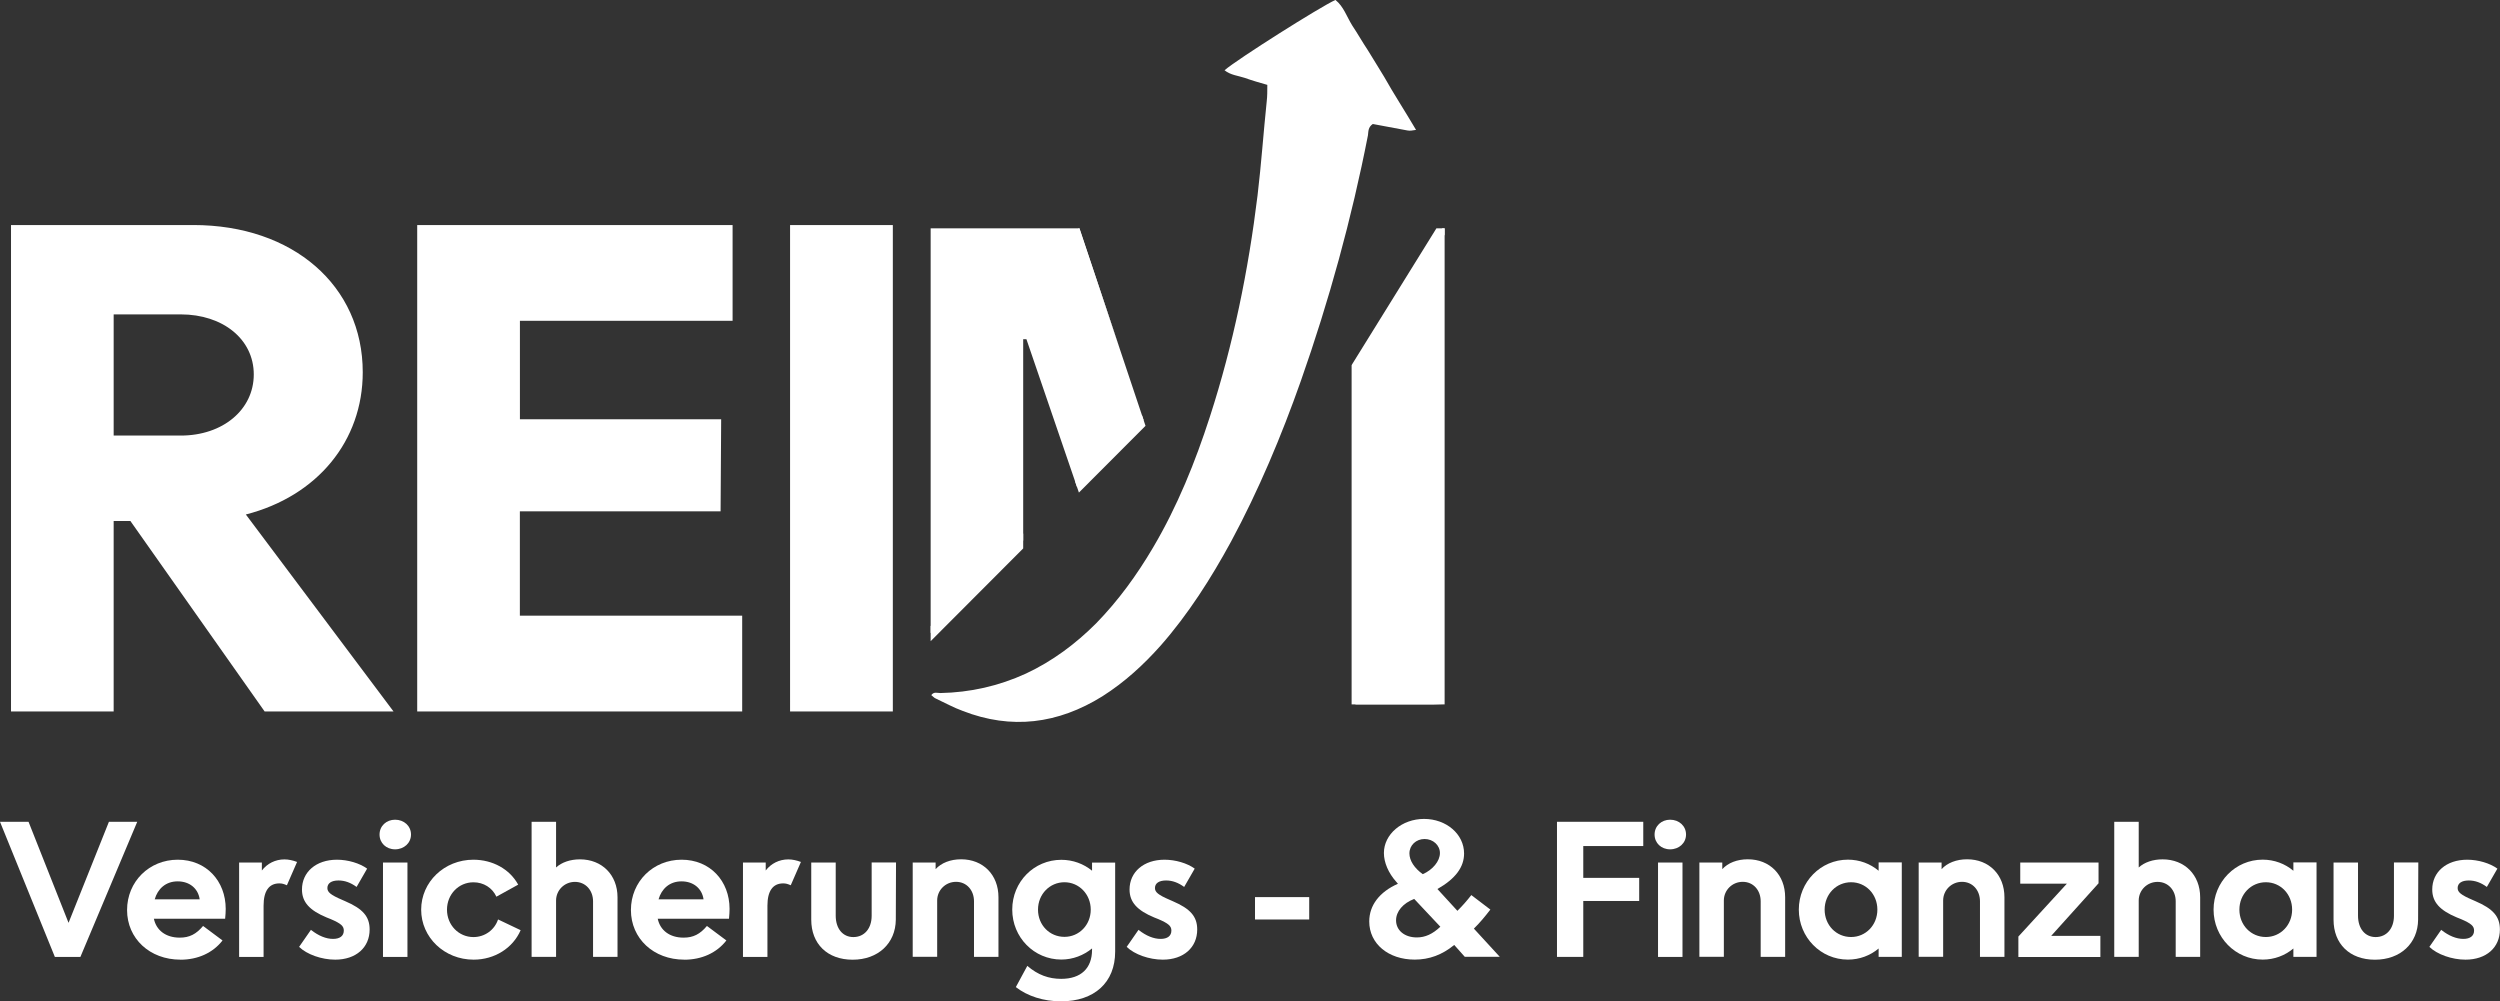
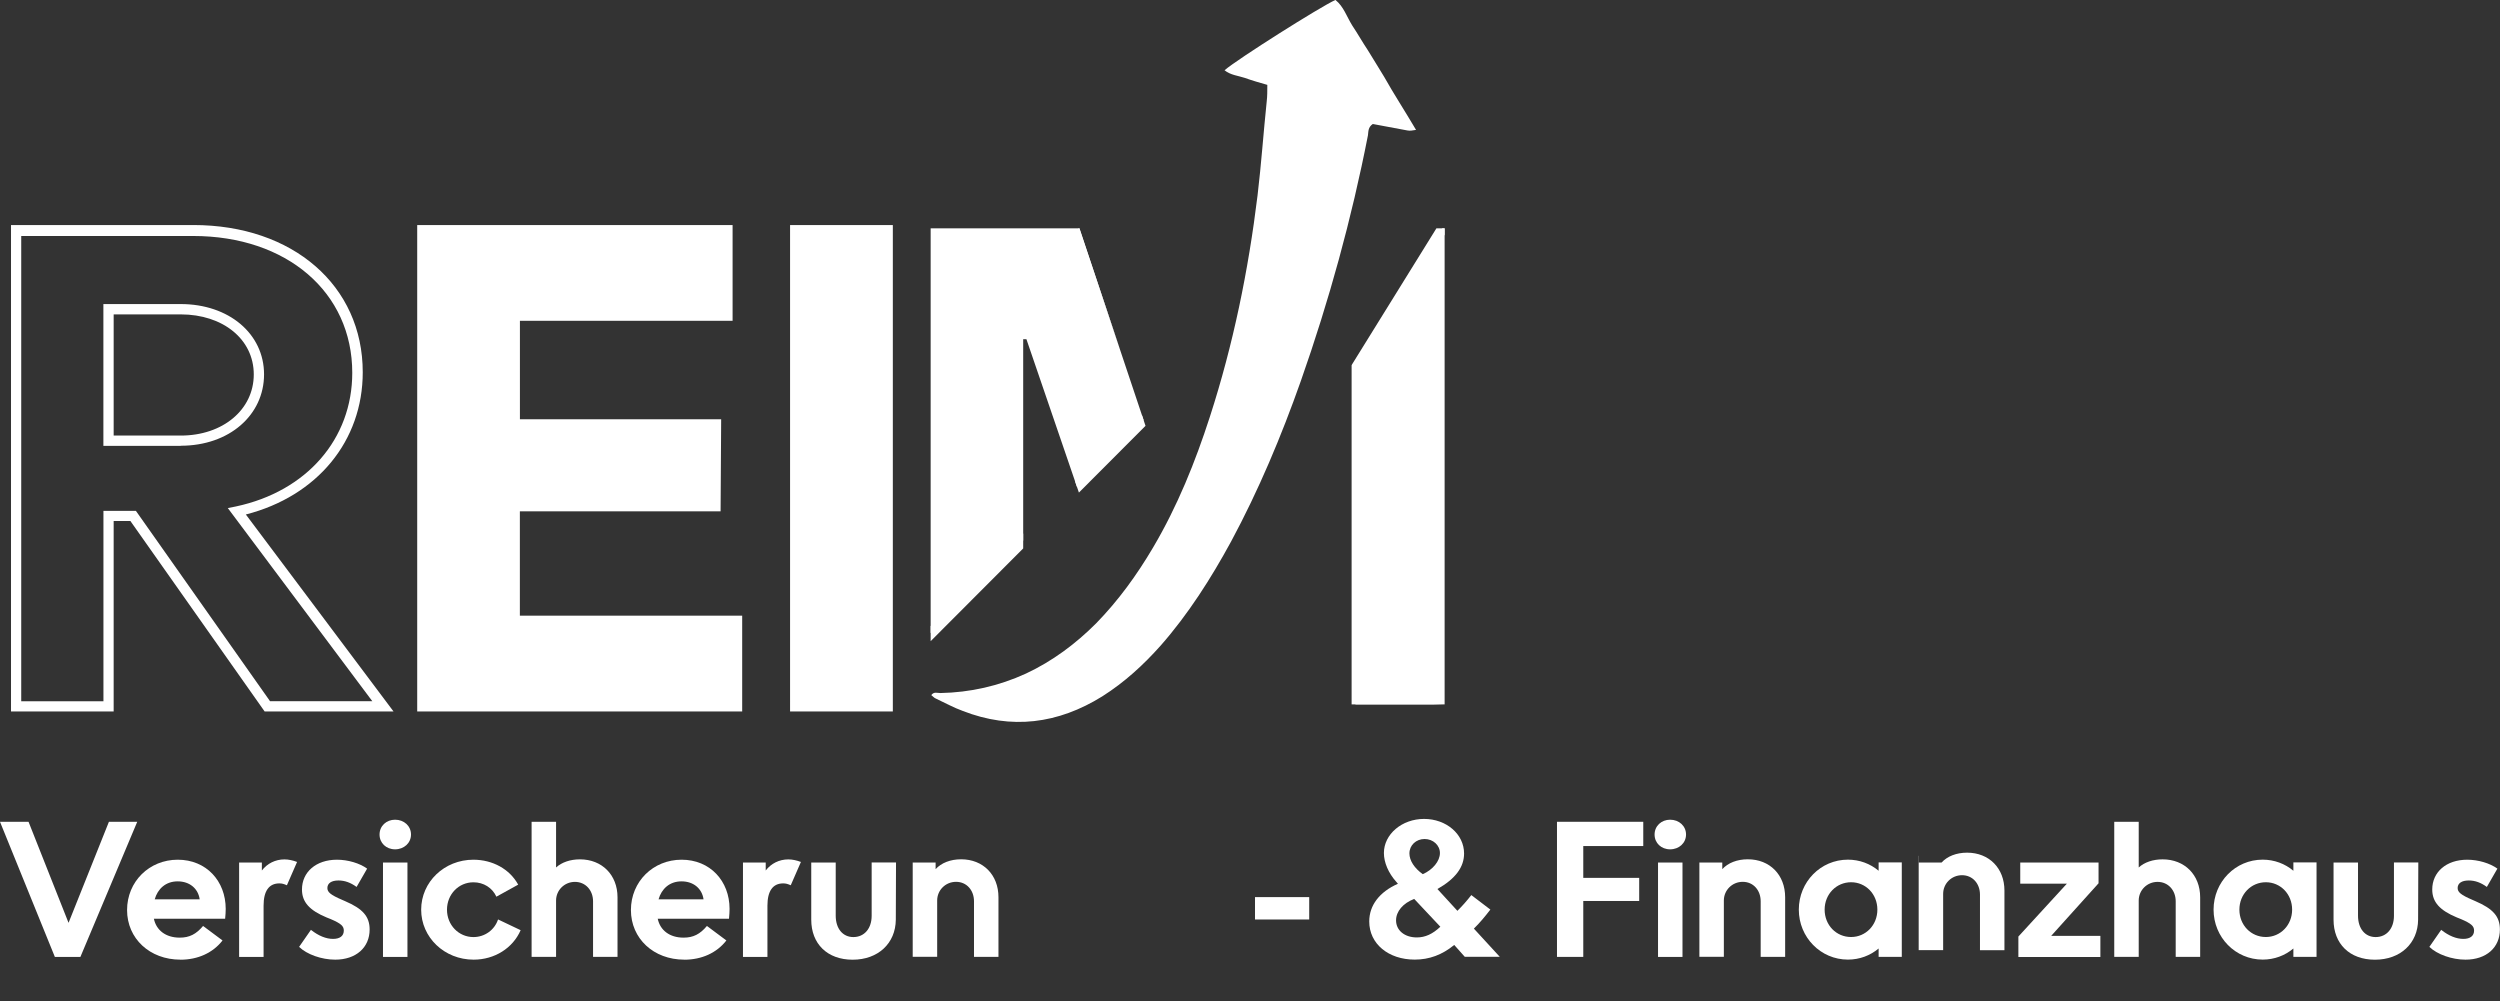
<svg xmlns="http://www.w3.org/2000/svg" id="uuid-e83f374a-7bd7-4e11-809a-2306fe2c1019" viewBox="0 0 479.26 191.96">
  <rect x="0" y="0" width="479.26" height="191.96" fill="#333333" stroke="none" />
  <defs>
    <clipPath id="uuid-0e880d0c-5f20-485f-a06e-965d130a9d6b">
      <polygon points="276.84 135.04 259.11 135.04 259.11 66.17 258.37 66.17 234.83 135.04 220.73 135.04 196.77 65.03 196.15 65.03 196.15 135.04 178.41 135.04 178.41 109.1 178.41 43.77 206.93 43.77 227.68 105.78 228.2 105.78 248.53 43.77 276.94 43.77 276.94 135.04 276.84 135.04" style="fill:none; stroke-width:0px;" />
    </clipPath>
  </defs>
  <g style="isolation:isolate;">
    <path d="M0,157.54h5.47l7.67,19.37,7.74-19.37h5.43l-10.9,25.91h-4.89L0,157.54Z" style="fill:#fff; stroke-width:0px;" />
    <path d="M34.59,183.97c-5.89,0-10.23-4.05-10.23-9.51s4.25-9.65,9.72-9.65,9.19,4.09,9.19,9.43c0,.53-.04,1.2-.11,1.89h-13.66c.46,2.2,2.27,3.62,4.96,3.62,1.85,0,3.16-.67,4.47-2.24l3.73,2.78c-1.85,2.38-4.72,3.69-8.09,3.69h.01ZM38.28,172.4c-.29-2.05-1.91-3.44-4.22-3.44s-3.83,1.45-4.4,3.44h8.63Z" style="fill:#fff; stroke-width:0px;" />
    <path d="M45.84,165.35h4.36v1.53c1.03-1.35,2.6-2.13,4.33-2.13.78,0,1.6.18,2.42.49l-1.95,4.47c-.57-.25-.93-.36-1.45-.36-1.98,0-3.02,1.45-3.02,4.27v9.83h-4.69v-18.1Z" style="fill:#fff; stroke-width:0px;" />
    <path d="M59.6,178.25c1.49,1.18,2.94,1.74,4.25,1.74s2.06-.57,2.06-1.6c0-.85-.53-1.35-2.52-2.2l-.78-.31c-3.23-1.35-4.72-2.91-4.72-5.36,0-3.34,2.69-5.71,6.71-5.71,2.09,0,4.36.67,5.78,1.71l-2.02,3.51c-1.13-.82-2.24-1.24-3.47-1.24-1.35,0-2.13.53-2.13,1.45,0,.78.6,1.31,2.84,2.27l.57.25c3.38,1.45,4.69,2.94,4.69,5.43,0,3.44-2.6,5.78-6.6,5.78-2.6,0-5.43-1-6.92-2.45l2.27-3.27h-.03Z" style="fill:#fff; stroke-width:0px;" />
    <path d="M75.74,157.14c1.71,0,3.05,1.2,3.05,2.84s-1.35,2.84-3.05,2.84-2.98-1.2-2.98-2.84,1.31-2.84,2.98-2.84ZM73.42,165.35h4.69v18.1h-4.69v-18.1Z" style="fill:#fff; stroke-width:0px;" />
    <path d="M90.79,183.97c-5.6,0-10.05-4.27-10.05-9.58s4.43-9.58,10.01-9.58c3.69,0,6.96,1.8,8.59,4.78l-4.18,2.31c-.78-1.71-2.45-2.76-4.4-2.76-2.84,0-5.07,2.31-5.07,5.25s2.24,5.25,5.07,5.25c2.16,0,4.05-1.35,4.72-3.38l4.33,2.06c-1.49,3.44-5,5.65-9.01,5.65Z" style="fill:#fff; stroke-width:0px;" />
    <path d="M101.91,157.54h4.69v8.76c1.09-1,2.73-1.56,4.58-1.56,4.22,0,7.2,2.98,7.2,7.27v11.43h-4.69v-10.65c0-2.13-1.45-3.73-3.47-3.73s-3.62,1.6-3.62,3.58v10.79h-4.69v-25.91h0Z" style="fill:#fff; stroke-width:0px;" />
    <path d="M131.18,183.97c-5.89,0-10.23-4.05-10.23-9.51s4.25-9.65,9.72-9.65,9.19,4.09,9.19,9.43c0,.53-.04,1.2-.11,1.89h-13.66c.46,2.2,2.27,3.62,4.96,3.62,1.85,0,3.16-.67,4.47-2.24l3.73,2.78c-1.85,2.38-4.72,3.69-8.09,3.69h.01ZM134.87,172.4c-.29-2.05-1.91-3.44-4.22-3.44s-3.83,1.45-4.4,3.44h8.63Z" style="fill:#fff; stroke-width:0px;" />
    <path d="M142.43,165.35h4.36v1.53c1.03-1.35,2.6-2.13,4.33-2.13.78,0,1.6.18,2.42.49l-1.95,4.47c-.57-.25-.93-.36-1.45-.36-1.98,0-3.02,1.45-3.02,4.27v9.83h-4.69v-18.1Z" style="fill:#fff; stroke-width:0px;" />
    <path d="M171.77,165.35l-.04,10.96c-.04,4.54-3.4,7.67-8.27,7.67s-7.94-3.05-7.94-7.67v-10.96h4.69v10.18c0,2.49,1.35,4.11,3.38,4.11,2.13,0,3.51-1.67,3.51-4.07v-10.23h4.69-.01Z" style="fill:#fff; stroke-width:0px;" />
    <path d="M175,165.35h4.36v1.27c1.09-1.2,2.84-1.89,4.89-1.89,4.22,0,7.16,2.98,7.16,7.27v11.43h-4.69v-10.65c0-2.13-1.42-3.73-3.44-3.73s-3.62,1.6-3.62,3.58v10.79h-4.69v-18.1l.03.03Z" style="fill:#fff; stroke-width:0px;" />
-     <path d="M213.78,182.45c0,5.89-3.98,9.51-10.39,9.51-3.34,0-6.43-1-8.65-2.73l2.2-4.07c2.02,1.74,4.11,2.49,6.49,2.49,3.8,0,5.92-2.02,5.92-5.58v-.25c-1.6,1.31-3.65,2.13-5.89,2.13-5.22,0-9.41-4.25-9.41-9.58s4.18-9.54,9.41-9.54c2.24,0,4.29.78,5.89,2.09v-1.56h4.43v17.1h0ZM204.06,179.6c2.8,0,5.04-2.27,5.04-5.22s-2.24-5.25-5.04-5.25-5.07,2.27-5.07,5.25,2.24,5.22,5.07,5.22Z" style="fill:#fff; stroke-width:0px;" />
-     <path d="M218.25,178.25c1.49,1.18,2.94,1.74,4.25,1.74s2.06-.57,2.06-1.6c0-.85-.53-1.35-2.52-2.2l-.78-.31c-3.23-1.35-4.72-2.91-4.72-5.36,0-3.34,2.69-5.71,6.71-5.71,2.09,0,4.36.67,5.78,1.71l-2.02,3.51c-1.13-.82-2.24-1.24-3.47-1.24-1.35,0-2.13.53-2.13,1.45,0,.78.6,1.31,2.84,2.27l.57.25c3.38,1.45,4.69,2.94,4.69,5.43,0,3.44-2.6,5.78-6.6,5.78-2.6,0-5.43-1-6.92-2.45l2.27-3.27h-.03Z" style="fill:#fff; stroke-width:0px;" />
    <path d="M240.59,171.98h10.39v4.29h-10.39v-4.29Z" style="fill:#fff; stroke-width:0px;" />
    <path d="M278.77,181.16c-2.31,1.89-4.78,2.8-7.56,2.8-5.07,0-8.72-3.05-8.72-7.31,0-3.12,1.98-5.67,5.5-7.23l-.31-.36c-1.53-1.71-2.38-3.73-2.38-5.54,0-3.58,3.44-6.53,7.7-6.53s7.67,2.91,7.67,6.63c0,2.6-1.63,4.83-5.11,6.81l3.83,4.18c1-1,1.71-1.8,2.67-3.02l3.65,2.78c-1.13,1.45-1.91,2.41-3.16,3.65l4.96,5.4h-6.71l-2.02-2.27h.01ZM271.1,172.33c-2.13.82-3.47,2.38-3.47,4.11,0,1.91,1.63,3.27,3.98,3.27,1.6,0,3.02-.64,4.51-2.05l-5-5.32h-.01ZM276.04,163.53c0-1.49-1.31-2.69-2.94-2.69s-2.91,1.2-2.91,2.76c0,1.38.96,2.84,2.56,3.98,1.89-.82,3.29-2.49,3.29-4.05Z" style="fill:#fff; stroke-width:0px;" />
    <path d="M298.48,157.54h16.54v4.65h-11.5v6.1h10.72v4.43h-10.72v10.72h-5.04v-25.91h0Z" style="fill:#fff; stroke-width:0px;" />
    <path d="M320.17,157.14c1.71,0,3.05,1.2,3.05,2.84s-1.35,2.84-3.05,2.84-2.98-1.2-2.98-2.84,1.31-2.84,2.98-2.84ZM317.85,165.35h4.69v18.1h-4.69v-18.1Z" style="fill:#fff; stroke-width:0px;" />
    <path d="M325.81,165.35h4.36v1.27c1.09-1.2,2.84-1.89,4.89-1.89,4.22,0,7.16,2.98,7.16,7.27v11.43h-4.69v-10.65c0-2.13-1.42-3.73-3.44-3.73s-3.62,1.6-3.62,3.58v10.79h-4.69v-18.1l.03.03Z" style="fill:#fff; stroke-width:0px;" />
    <path d="M364.58,183.43h-4.44v-1.6c-1.6,1.35-3.65,2.13-5.89,2.13-5.22,0-9.41-4.27-9.41-9.58s4.18-9.58,9.41-9.58c2.24,0,4.29.78,5.89,2.13v-1.6h4.44v18.1ZM354.86,179.63c2.8,0,5.04-2.27,5.04-5.25s-2.23-5.25-5.04-5.25-5.07,2.27-5.07,5.25,2.23,5.25,5.07,5.25Z" style="fill:#fff; stroke-width:0px;" />
-     <path d="M367.85,165.35h4.36v1.27c1.09-1.2,2.84-1.89,4.89-1.89,4.22,0,7.16,2.98,7.16,7.27v11.43h-4.69v-10.65c0-2.13-1.42-3.73-3.44-3.73s-3.62,1.6-3.62,3.58v10.79h-4.69v-18.1l.03.03Z" style="fill:#fff; stroke-width:0px;" />
+     <path d="M367.85,165.35h4.36c1.09-1.2,2.84-1.89,4.89-1.89,4.22,0,7.16,2.98,7.16,7.27v11.43h-4.69v-10.65c0-2.13-1.42-3.73-3.44-3.73s-3.62,1.6-3.62,3.58v10.79h-4.69v-18.1l.03.03Z" style="fill:#fff; stroke-width:0px;" />
    <path d="M386.93,179.54l9.3-10.14h-8.94v-4.05h15.01v3.98l-9.08,10.08h9.43v4.05h-15.72v-3.91h0Z" style="fill:#fff; stroke-width:0px;" />
    <path d="M405.31,157.54h4.69v8.76c1.09-1,2.73-1.56,4.58-1.56,4.22,0,7.2,2.98,7.2,7.27v11.43h-4.69v-10.65c0-2.13-1.45-3.73-3.47-3.73s-3.62,1.6-3.62,3.58v10.79h-4.69v-25.91h0Z" style="fill:#fff; stroke-width:0px;" />
    <path d="M444.09,183.43h-4.44v-1.6c-1.6,1.35-3.65,2.13-5.89,2.13-5.22,0-9.41-4.27-9.41-9.58s4.18-9.58,9.41-9.58c2.24,0,4.29.78,5.89,2.13v-1.6h4.44v18.1ZM434.37,179.63c2.8,0,5.04-2.27,5.04-5.25s-2.23-5.25-5.04-5.25-5.07,2.27-5.07,5.25,2.23,5.25,5.07,5.25Z" style="fill:#fff; stroke-width:0px;" />
    <path d="M463.6,165.35l-.04,10.96c-.04,4.54-3.4,7.67-8.27,7.67s-7.94-3.05-7.94-7.67v-10.96h4.69v10.18c0,2.49,1.35,4.11,3.38,4.11,2.13,0,3.51-1.67,3.51-4.07v-10.23h4.69-.01Z" style="fill:#fff; stroke-width:0px;" />
    <path d="M467.98,178.25c1.49,1.18,2.94,1.74,4.25,1.74s2.06-.57,2.06-1.6c0-.85-.53-1.35-2.52-2.2l-.78-.31c-3.23-1.35-4.72-2.91-4.72-5.36,0-3.34,2.69-5.71,6.71-5.71,2.09,0,4.36.67,5.78,1.71l-2.02,3.51c-1.13-.82-2.23-1.24-3.47-1.24-1.35,0-2.13.53-2.13,1.45,0,.78.6,1.31,2.84,2.27l.57.25c3.38,1.45,4.69,2.94,4.69,5.43,0,3.44-2.58,5.78-6.6,5.78-2.58,0-5.43-1-6.92-2.45l2.27-3.27h-.03Z" style="fill:#fff; stroke-width:0px;" />
  </g>
-   <path d="M3.03,44.07h34.01c18.36,0,31.52,11.2,31.52,27.27,0,13.38-9.23,23.65-23.13,26.66l28,37.33h-22.2l-25.73-36.51h-4.77v36.51H3.03V44.07ZM34.67,84.53c8.61,0,15.04-5.4,15.04-12.75s-6.22-12.55-15.04-12.55h-13.9v25.21h13.9v.11h0Z" style="fill:#fff; stroke-width:0px;" />
  <path d="M75.42,136.39h-24.69l-25.73-36.51h-3.21v36.51H2.11V43.14h34.96c19.08,0,32.47,11.62,32.47,28.22,0,13.18-8.71,23.75-22.41,27.27l28.31,37.76h-.01ZM51.77,134.42h19.6l-27.7-37.02,1.56-.31c13.59-2.9,22.3-12.96,22.3-25.62,0-15.45-12.55-26.23-30.5-26.23H4.07v89.2h15.76v-36.51h6.22l25.73,36.51h-.01ZM34.65,85.47h-14.83v-27.18h14.83c9.23,0,15.97,5.7,15.97,13.48s-6.64,13.68-15.97,13.68h0ZM21.79,83.5h12.86c8.09,0,14-4.98,14-11.72s-5.91-11.51-14-11.51h-12.86s0,23.23,0,23.23Z" style="fill:#fff; stroke-width:0px;" />
  <path d="M80.93,44.07h58.5v16.39h-40.77v20.85h38.58l-.11,15.67h-38.48v21.98h42.62v16.39h-60.36V44.07h.01Z" style="fill:#fff; stroke-width:0px;" />
  <path d="M142.32,136.39h-62.34V43.14h60.46v18.36h-40.77v18.88h38.58l-.11,17.64h-38.48v20.01h42.62v18.36h.03ZM81.97,134.42h58.39v-14.42h-42.62v-23.96h38.48l.11-13.59h-38.58v-22.93h40.77v-14.42h-56.53v89.3h0v.03Z" style="fill:#fff; stroke-width:0px;" />
  <path d="M152.48,44.07h17.73v91.26h-17.73V44.07Z" style="fill:#fff; stroke-width:0px;" />
  <path d="M171.16,136.39h-19.7V43.14h19.7v93.23h0ZM153.42,134.42h15.76V45.11h-15.76v89.3h0Z" style="fill:#fff; stroke-width:0px;" />
  <g style="clip-path:url(#uuid-0e880d0c-5f20-485f-a06e-965d130a9d6b);">
    <polygon points="176.97 122.8 220.11 79.66 207.25 42.21 176.34 42.21 176.97 122.8" style="fill:#fff; stroke-width:0px;" />
    <path d="M176.04,125.29l-.72-84.01h32.67l13.27,38.69-45.22,45.32ZM177.28,43.25l.63,77.27,41.07-41.07-12.44-36.2h-29.26Z" style="fill:#fff; stroke-width:0px;" />
    <polygon points="259.84 135.45 260.04 70.32 277.98 41.38 277.98 136.08 259.84 135.45" style="fill:#fff; stroke-width:0px;" />
    <path d="M279.02,137.12l-20.12-.72.21-66.38.11-.21,19.81-31.95v99.26h0ZM260.86,134.42l16.19.63V44.8l-15.97,25.73-.21,63.88h-.01Z" style="fill:#fff; stroke-width:0px;" />
  </g>
  <path d="M178.52,133.27c.52-.72,1.13-.41,1.76-.41,5.7-.11,11.2-1.35,16.39-3.73,5.09-2.38,9.54-5.7,13.48-9.65,4.25-4.36,7.78-9.23,10.9-14.52,4.66-7.89,8.09-16.39,10.9-25.1,4.46-13.79,7.37-28,9.13-42.42.72-6.02,1.13-12.03,1.76-18.05.11-.93.11-1.97.11-3.12-1.45-.41-2.9-.83-4.36-1.35-1.24-.41-2.69-.52-3.84-1.45,2.38-2.08,18.46-12.24,21.26-13.48,1.56,1.24,2.17,3.21,3.21,4.88,1.04,1.56,1.97,3.21,3.01,4.77,1.04,1.65,2.08,3.42,3.12,5.09.93,1.65,1.87,3.21,2.9,4.88,1.04,1.65,2.08,3.42,3.21,5.29-.72.11-1.13.21-1.65.11-2.28-.41-4.46-.83-6.64-1.24-.93.63-.83,1.45-.93,2.17-3.12,15.97-7.46,31.74-12.86,47.08-3.73,10.58-8.09,20.96-13.38,30.8-3.84,7.05-8.19,13.9-13.48,19.92-3.32,3.73-6.94,7.05-11.2,9.75-8.5,5.29-17.43,6.43-26.75,2.8-1.76-.63-3.42-1.56-5.18-2.38-.31-.11-.52-.41-.83-.63h-.01Z" style="fill:#fff; stroke-width:0px;" />
</svg>